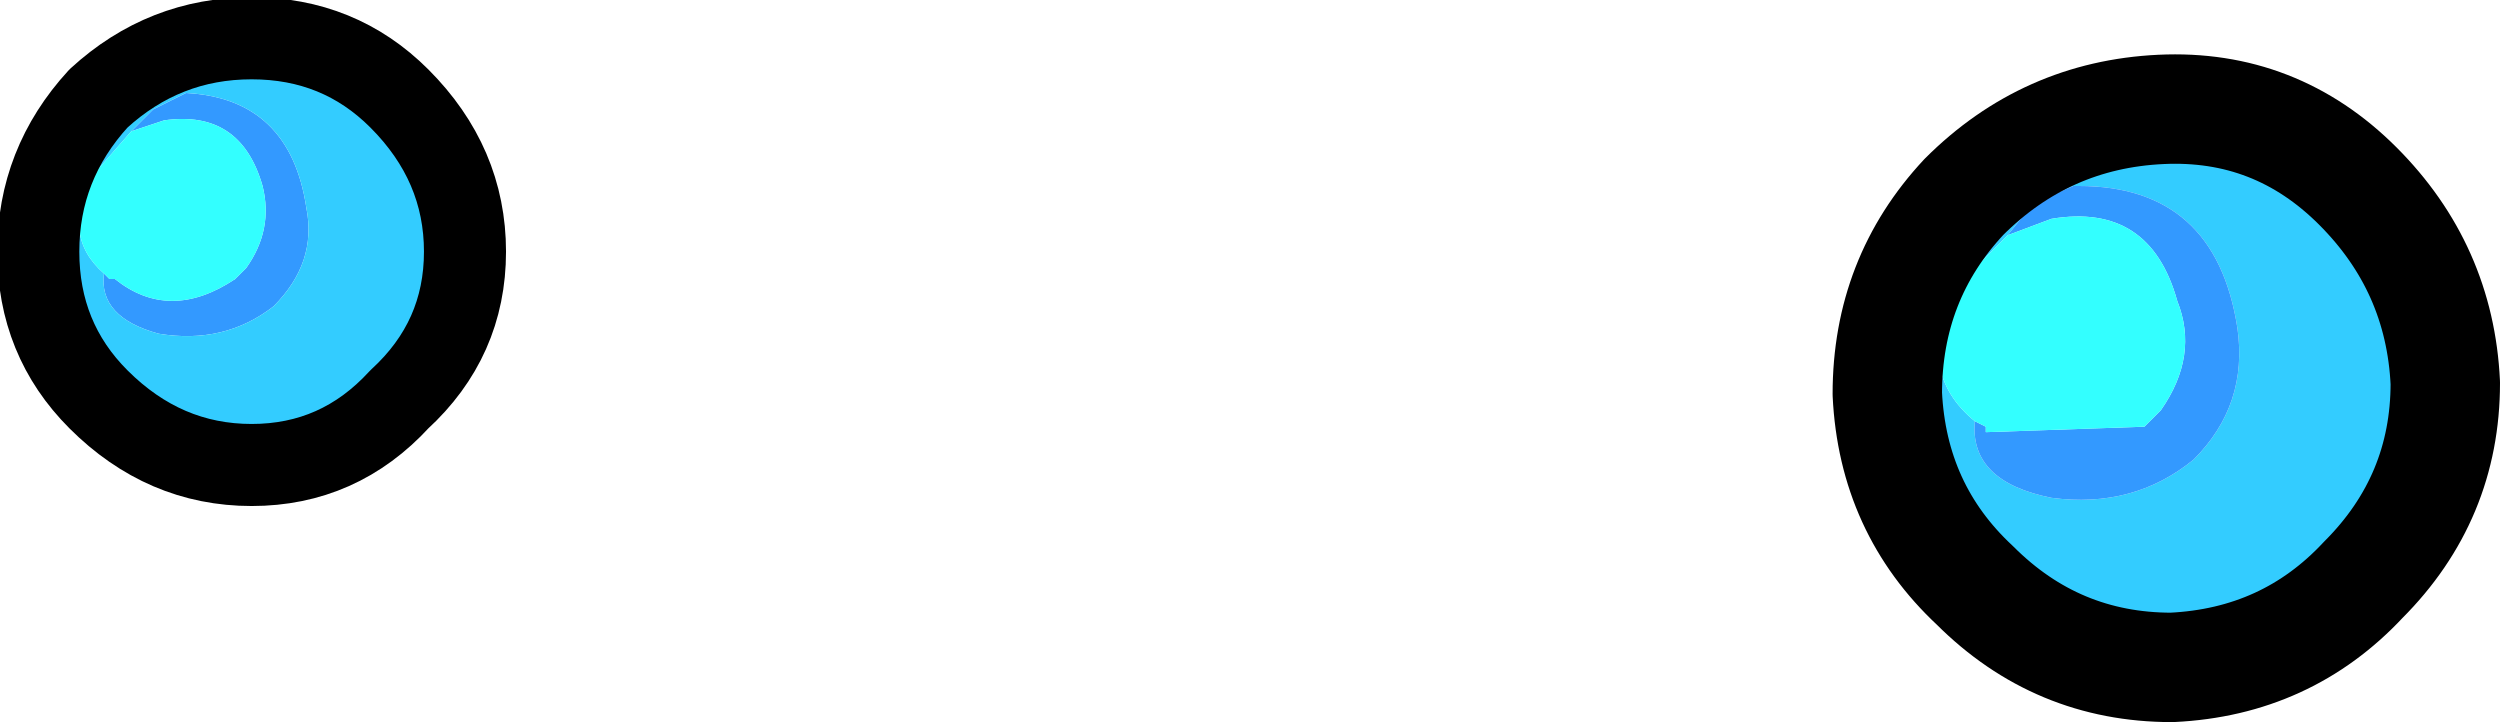
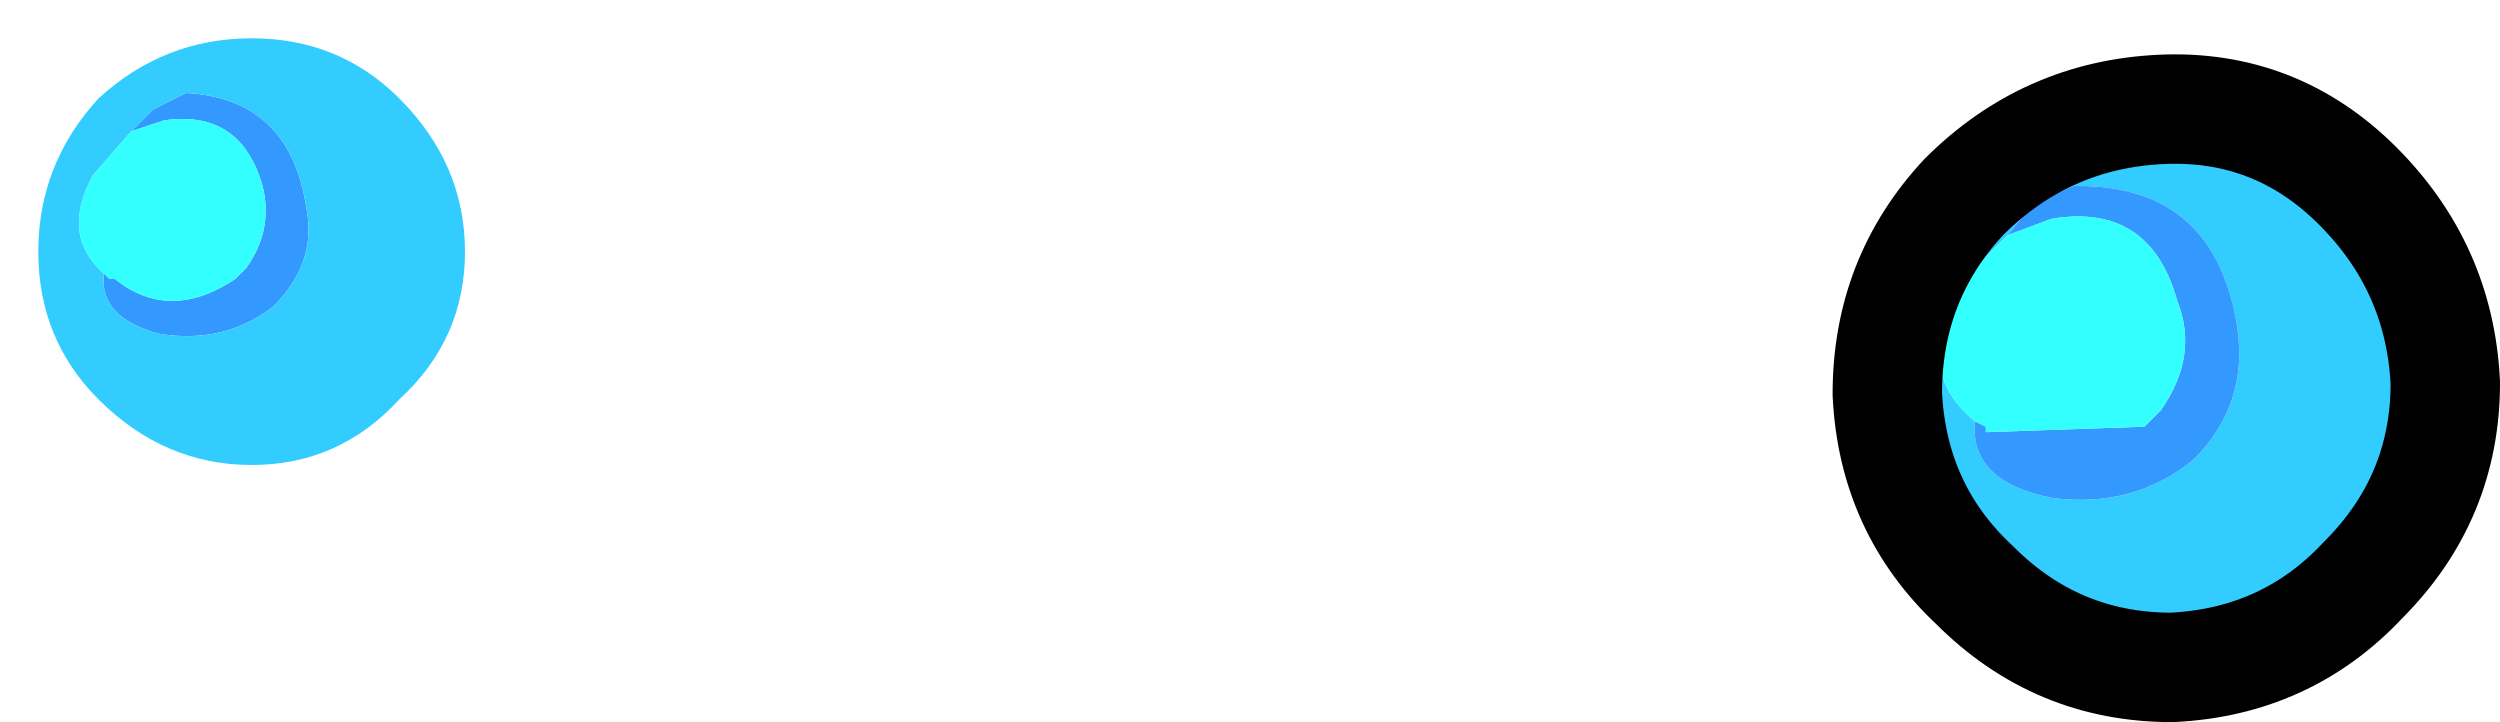
<svg xmlns="http://www.w3.org/2000/svg" height="6.6px" width="22.85px">
  <g transform="matrix(1.0, 0.0, 0.0, 1.0, 8.3, 11.45)">
    <path d="M9.75 -7.6 Q9.7 -7.05 10.45 -6.9 11.2 -6.8 11.75 -7.25 12.25 -7.75 12.15 -8.45 11.95 -9.75 10.7 -9.75 L10.65 -9.75 10.3 -9.6 10.25 -9.55 10.05 -9.3 9.55 -8.8 Q9.2 -8.05 9.75 -7.6 M11.45 -10.45 Q12.5 -10.5 13.25 -9.75 14.0 -9.0 14.05 -7.95 14.05 -6.9 13.3 -6.15 12.6 -5.4 11.55 -5.35 10.5 -5.35 9.75 -6.1 9.0 -6.8 8.95 -7.85 8.95 -8.9 9.65 -9.65 10.4 -10.4 11.45 -10.45" fill="#33ccff" fill-rule="evenodd" stroke="none" />
    <path d="M10.05 -9.3 L10.25 -9.55 10.3 -9.6 10.65 -9.75 10.7 -9.75 Q11.95 -9.75 12.15 -8.45 12.25 -7.75 11.75 -7.25 11.2 -6.8 10.45 -6.9 9.7 -7.05 9.75 -7.6 9.75 -7.6 9.85 -7.55 L9.85 -7.5 11.3 -7.55 11.45 -7.7 Q11.8 -8.2 11.6 -8.7 11.35 -9.6 10.45 -9.45 L10.05 -9.3" fill="#3399ff" fill-rule="evenodd" stroke="none" />
    <path d="M9.75 -7.6 Q9.2 -8.05 9.55 -8.8 L10.05 -9.3 10.45 -9.45 Q11.35 -9.6 11.6 -8.7 11.8 -8.2 11.45 -7.7 L11.3 -7.55 9.85 -7.5 9.85 -7.55 Q9.75 -7.6 9.75 -7.6" fill="#33ffff" fill-rule="evenodd" stroke="none" />
    <path d="M11.45 -10.45 Q12.5 -10.5 13.25 -9.75 14.0 -9.0 14.05 -7.95 14.05 -6.9 13.3 -6.15 12.6 -5.4 11.55 -5.35 10.5 -5.35 9.75 -6.1 9.0 -6.8 8.95 -7.85 8.95 -8.9 9.65 -9.65 10.4 -10.4 11.45 -10.45 Z" fill="none" stroke="#000000" stroke-linecap="round" stroke-linejoin="round" stroke-width="1.0" />
    <path d="M-7.35 -8.95 L-7.3 -8.9 -7.25 -8.9 Q-6.75 -8.5 -6.15 -8.9 L-6.05 -9.0 Q-5.8 -9.35 -5.9 -9.75 -6.1 -10.45 -6.8 -10.35 L-7.1 -10.25 -6.9 -10.45 -6.6 -10.6 Q-5.65 -10.55 -5.5 -9.55 -5.4 -9.05 -5.8 -8.65 -6.25 -8.3 -6.85 -8.4 -7.4 -8.55 -7.35 -8.95" fill="#3399ff" fill-rule="evenodd" stroke="none" />
    <path d="M-4.05 -9.15 Q-4.05 -8.35 -4.65 -7.8 -5.2 -7.2 -6.0 -7.2 -6.8 -7.2 -7.4 -7.8 -7.95 -8.35 -7.95 -9.15 -7.95 -9.95 -7.4 -10.55 -6.8 -11.1 -6.0 -11.1 -5.2 -11.1 -4.65 -10.55 -4.05 -9.95 -4.05 -9.15 M-7.1 -10.25 L-7.45 -9.85 Q-7.75 -9.3 -7.35 -8.95 -7.4 -8.55 -6.85 -8.4 -6.25 -8.3 -5.8 -8.65 -5.4 -9.05 -5.5 -9.55 -5.65 -10.55 -6.6 -10.6 L-6.9 -10.45 -7.1 -10.25" fill="#33ccff" fill-rule="evenodd" stroke="none" />
    <path d="M-7.35 -8.95 Q-7.75 -9.3 -7.45 -9.85 L-7.1 -10.25 -6.8 -10.35 Q-6.1 -10.45 -5.9 -9.75 -5.8 -9.35 -6.05 -9.0 L-6.15 -8.9 Q-6.75 -8.5 -7.25 -8.9 L-7.3 -8.9 -7.35 -8.95" fill="#33ffff" fill-rule="evenodd" stroke="none" />
-     <path d="M-4.05 -9.15 Q-4.05 -8.35 -4.65 -7.8 -5.2 -7.2 -6.0 -7.2 -6.8 -7.2 -7.4 -7.8 -7.95 -8.35 -7.95 -9.15 -7.95 -9.95 -7.4 -10.55 -6.8 -11.1 -6.0 -11.1 -5.2 -11.1 -4.65 -10.55 -4.05 -9.95 -4.05 -9.15 Z" fill="none" stroke="#000000" stroke-linecap="round" stroke-linejoin="round" stroke-width="0.75" />
  </g>
</svg>